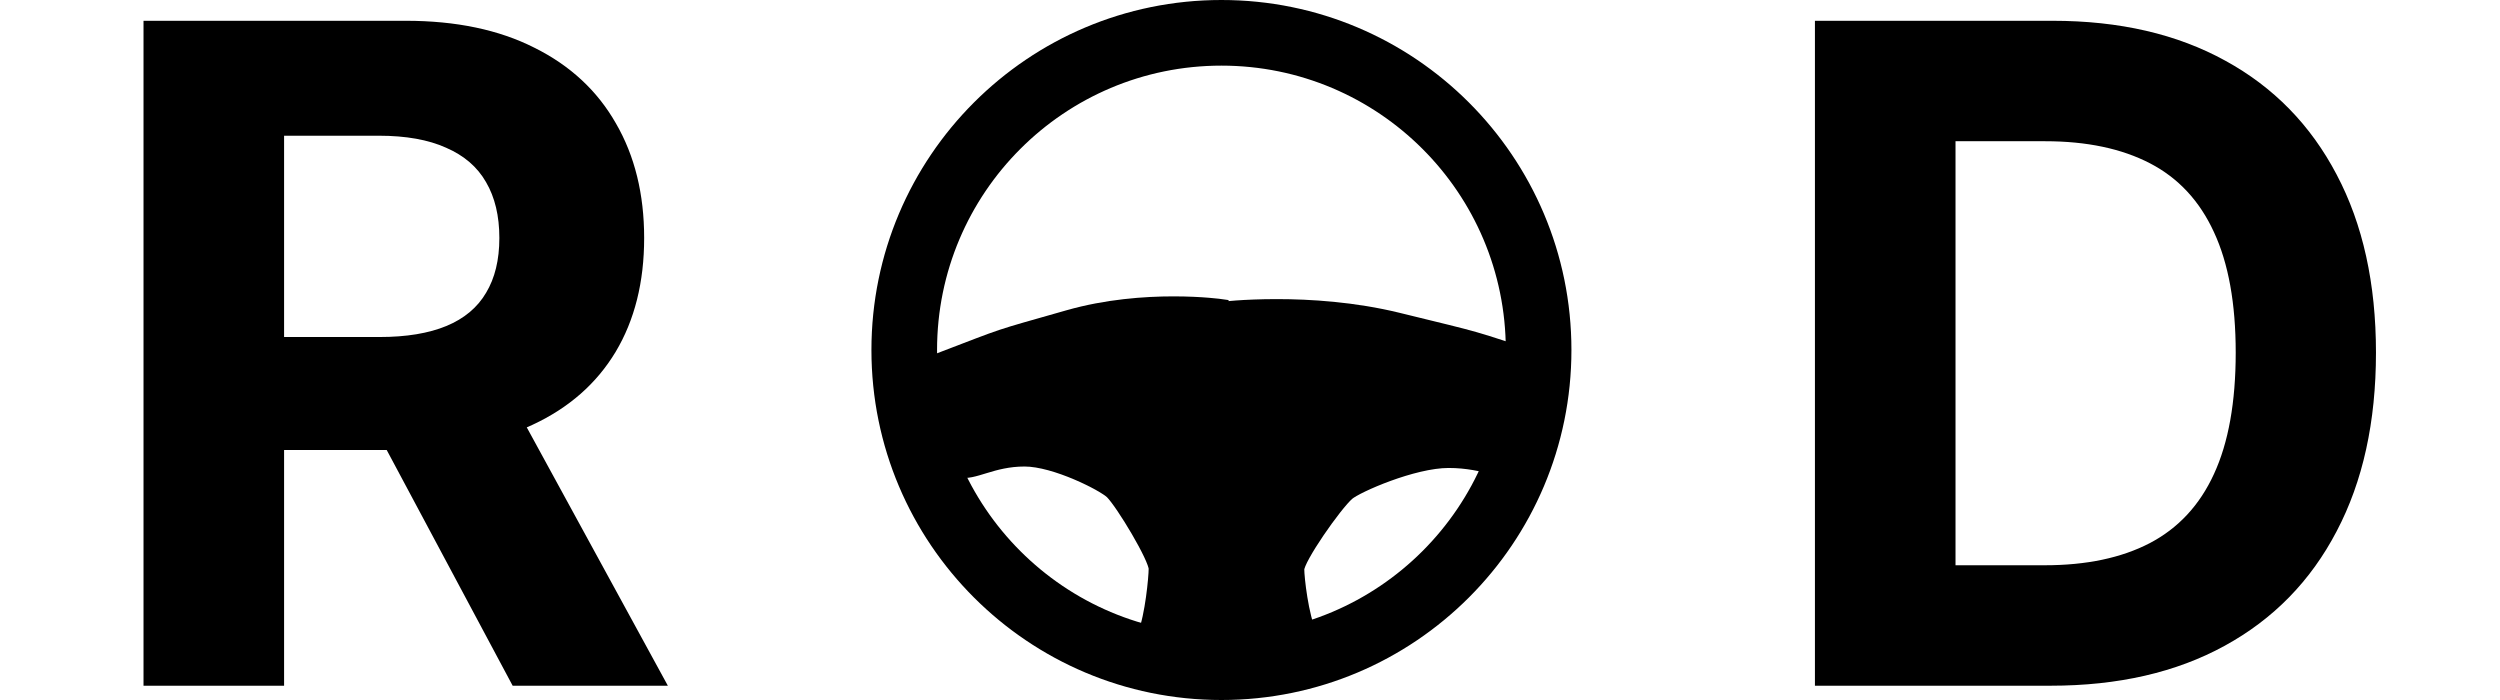
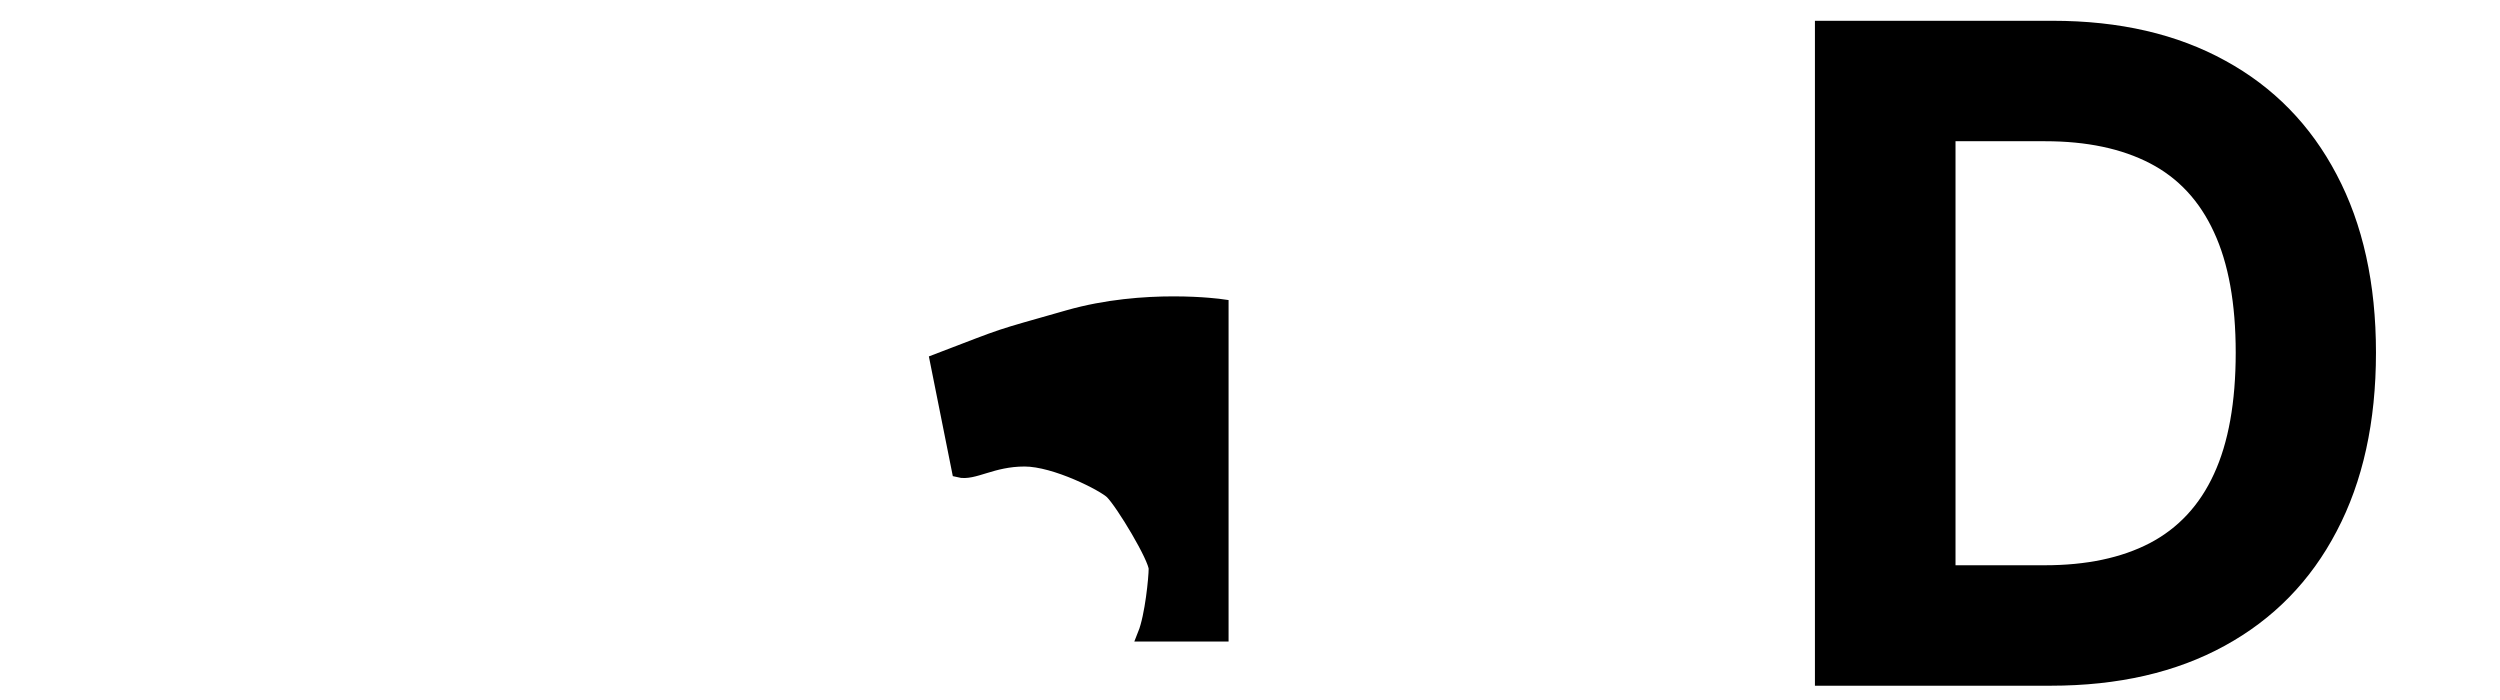
<svg xmlns="http://www.w3.org/2000/svg" width="175" height="49" viewBox="0 0 175 49" fill="none">
-   <path d="M10.046 48V1.455H28.409C31.924 1.455 34.924 2.083 37.409 3.341C39.909 4.583 41.811 6.348 43.114 8.636C44.432 10.909 45.091 13.583 45.091 16.659C45.091 19.75 44.424 22.409 43.091 24.636C41.758 26.849 39.826 28.546 37.295 29.727C34.78 30.909 31.735 31.5 28.159 31.5H15.864V23.591H26.568C28.447 23.591 30.008 23.333 31.25 22.818C32.492 22.303 33.417 21.53 34.023 20.5C34.644 19.47 34.955 18.189 34.955 16.659C34.955 15.114 34.644 13.811 34.023 12.75C33.417 11.689 32.485 10.886 31.227 10.341C29.985 9.78 28.417 9.5 26.523 9.5H19.886V48H10.046ZM35.182 26.818L46.75 48H35.886L24.568 26.818H35.182Z" fill="black" />
-   <path fill-rule="evenodd" clip-rule="evenodd" d="M85.5 49C99.031 49 110 38.031 110 24.5C110 10.969 99.031 0 85.5 0C71.969 0 61 10.969 61 24.5C61 38.031 71.969 49 85.5 49ZM85.5 44.406C96.494 44.406 105.406 35.494 105.406 24.5C105.406 13.506 96.494 4.594 85.5 4.594C74.506 4.594 65.594 13.506 65.594 24.5C65.594 35.494 74.506 44.406 85.5 44.406Z" fill="black" />
  <path d="M85.5 44.406V21.438C85.5 21.438 80.141 20.672 74.781 22.203C69.422 23.734 70.8 23.275 65.594 25.266L67.125 32.922C68.146 33.177 69.422 32.156 71.719 32.156C73.884 32.156 77.302 33.912 77.844 34.453C78.609 35.219 80.906 39.047 80.906 39.812C80.906 40.425 80.651 43.13 80.141 44.406H85.5Z" fill="black" stroke="black" />
-   <path d="M85.5 44.406V21.627C85.5 21.627 91.684 20.868 97.868 22.387C104.052 23.905 102.462 23.45 108.469 25.424L106.702 33.017C105.524 33.27 104.052 32.258 101.401 32.258C98.903 32.258 94.959 33.998 94.334 34.535C93.451 35.295 90.8 39.091 90.8 39.85C90.8 40.458 91.095 43.141 91.684 44.406H85.5Z" fill="black" stroke="black" />
  <path d="M143.545 48H127.045V1.455H143.682C148.364 1.455 152.394 2.386 155.773 4.25C159.152 6.098 161.75 8.758 163.568 12.227C165.402 15.697 166.318 19.849 166.318 24.682C166.318 29.53 165.402 33.697 163.568 37.182C161.75 40.667 159.136 43.341 155.727 45.205C152.333 47.068 148.273 48 143.545 48ZM136.886 39.568H143.136C146.045 39.568 148.492 39.053 150.477 38.023C152.477 36.977 153.977 35.364 154.977 33.182C155.992 30.985 156.5 28.151 156.5 24.682C156.5 21.242 155.992 18.432 154.977 16.25C153.977 14.068 152.485 12.462 150.5 11.432C148.515 10.402 146.068 9.886 143.159 9.886H136.886V39.568Z" fill="black" />
</svg>